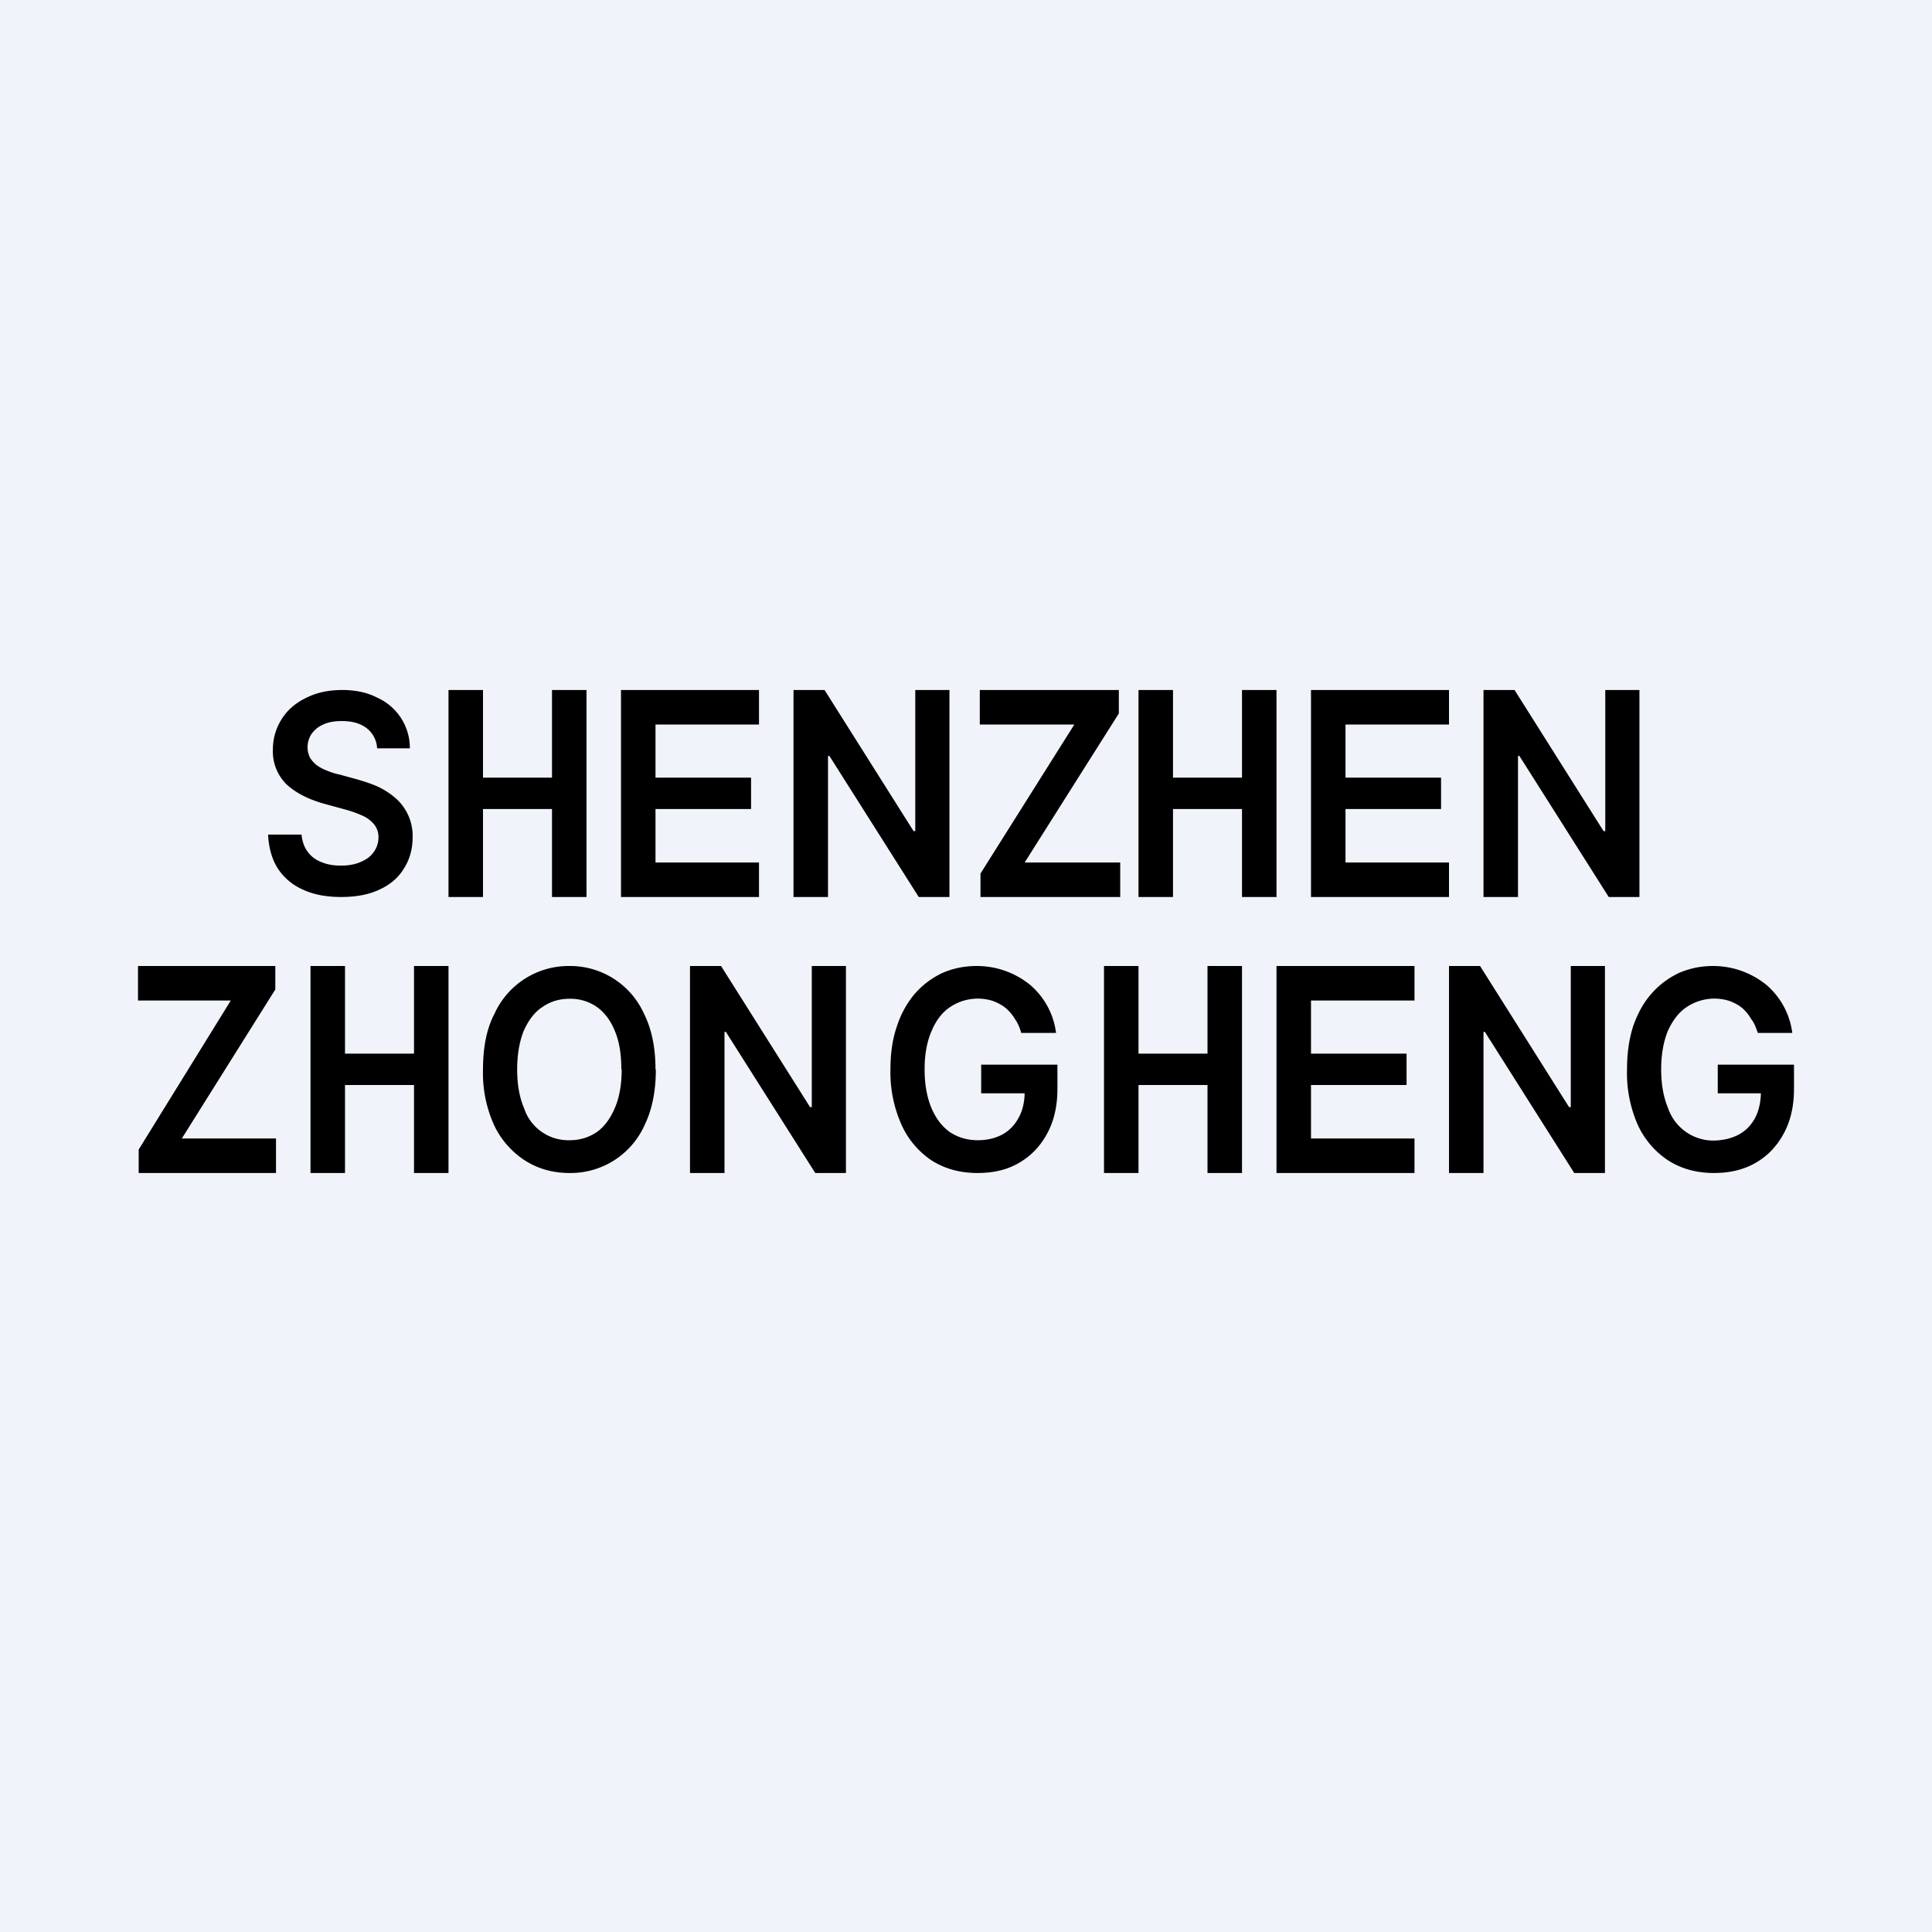
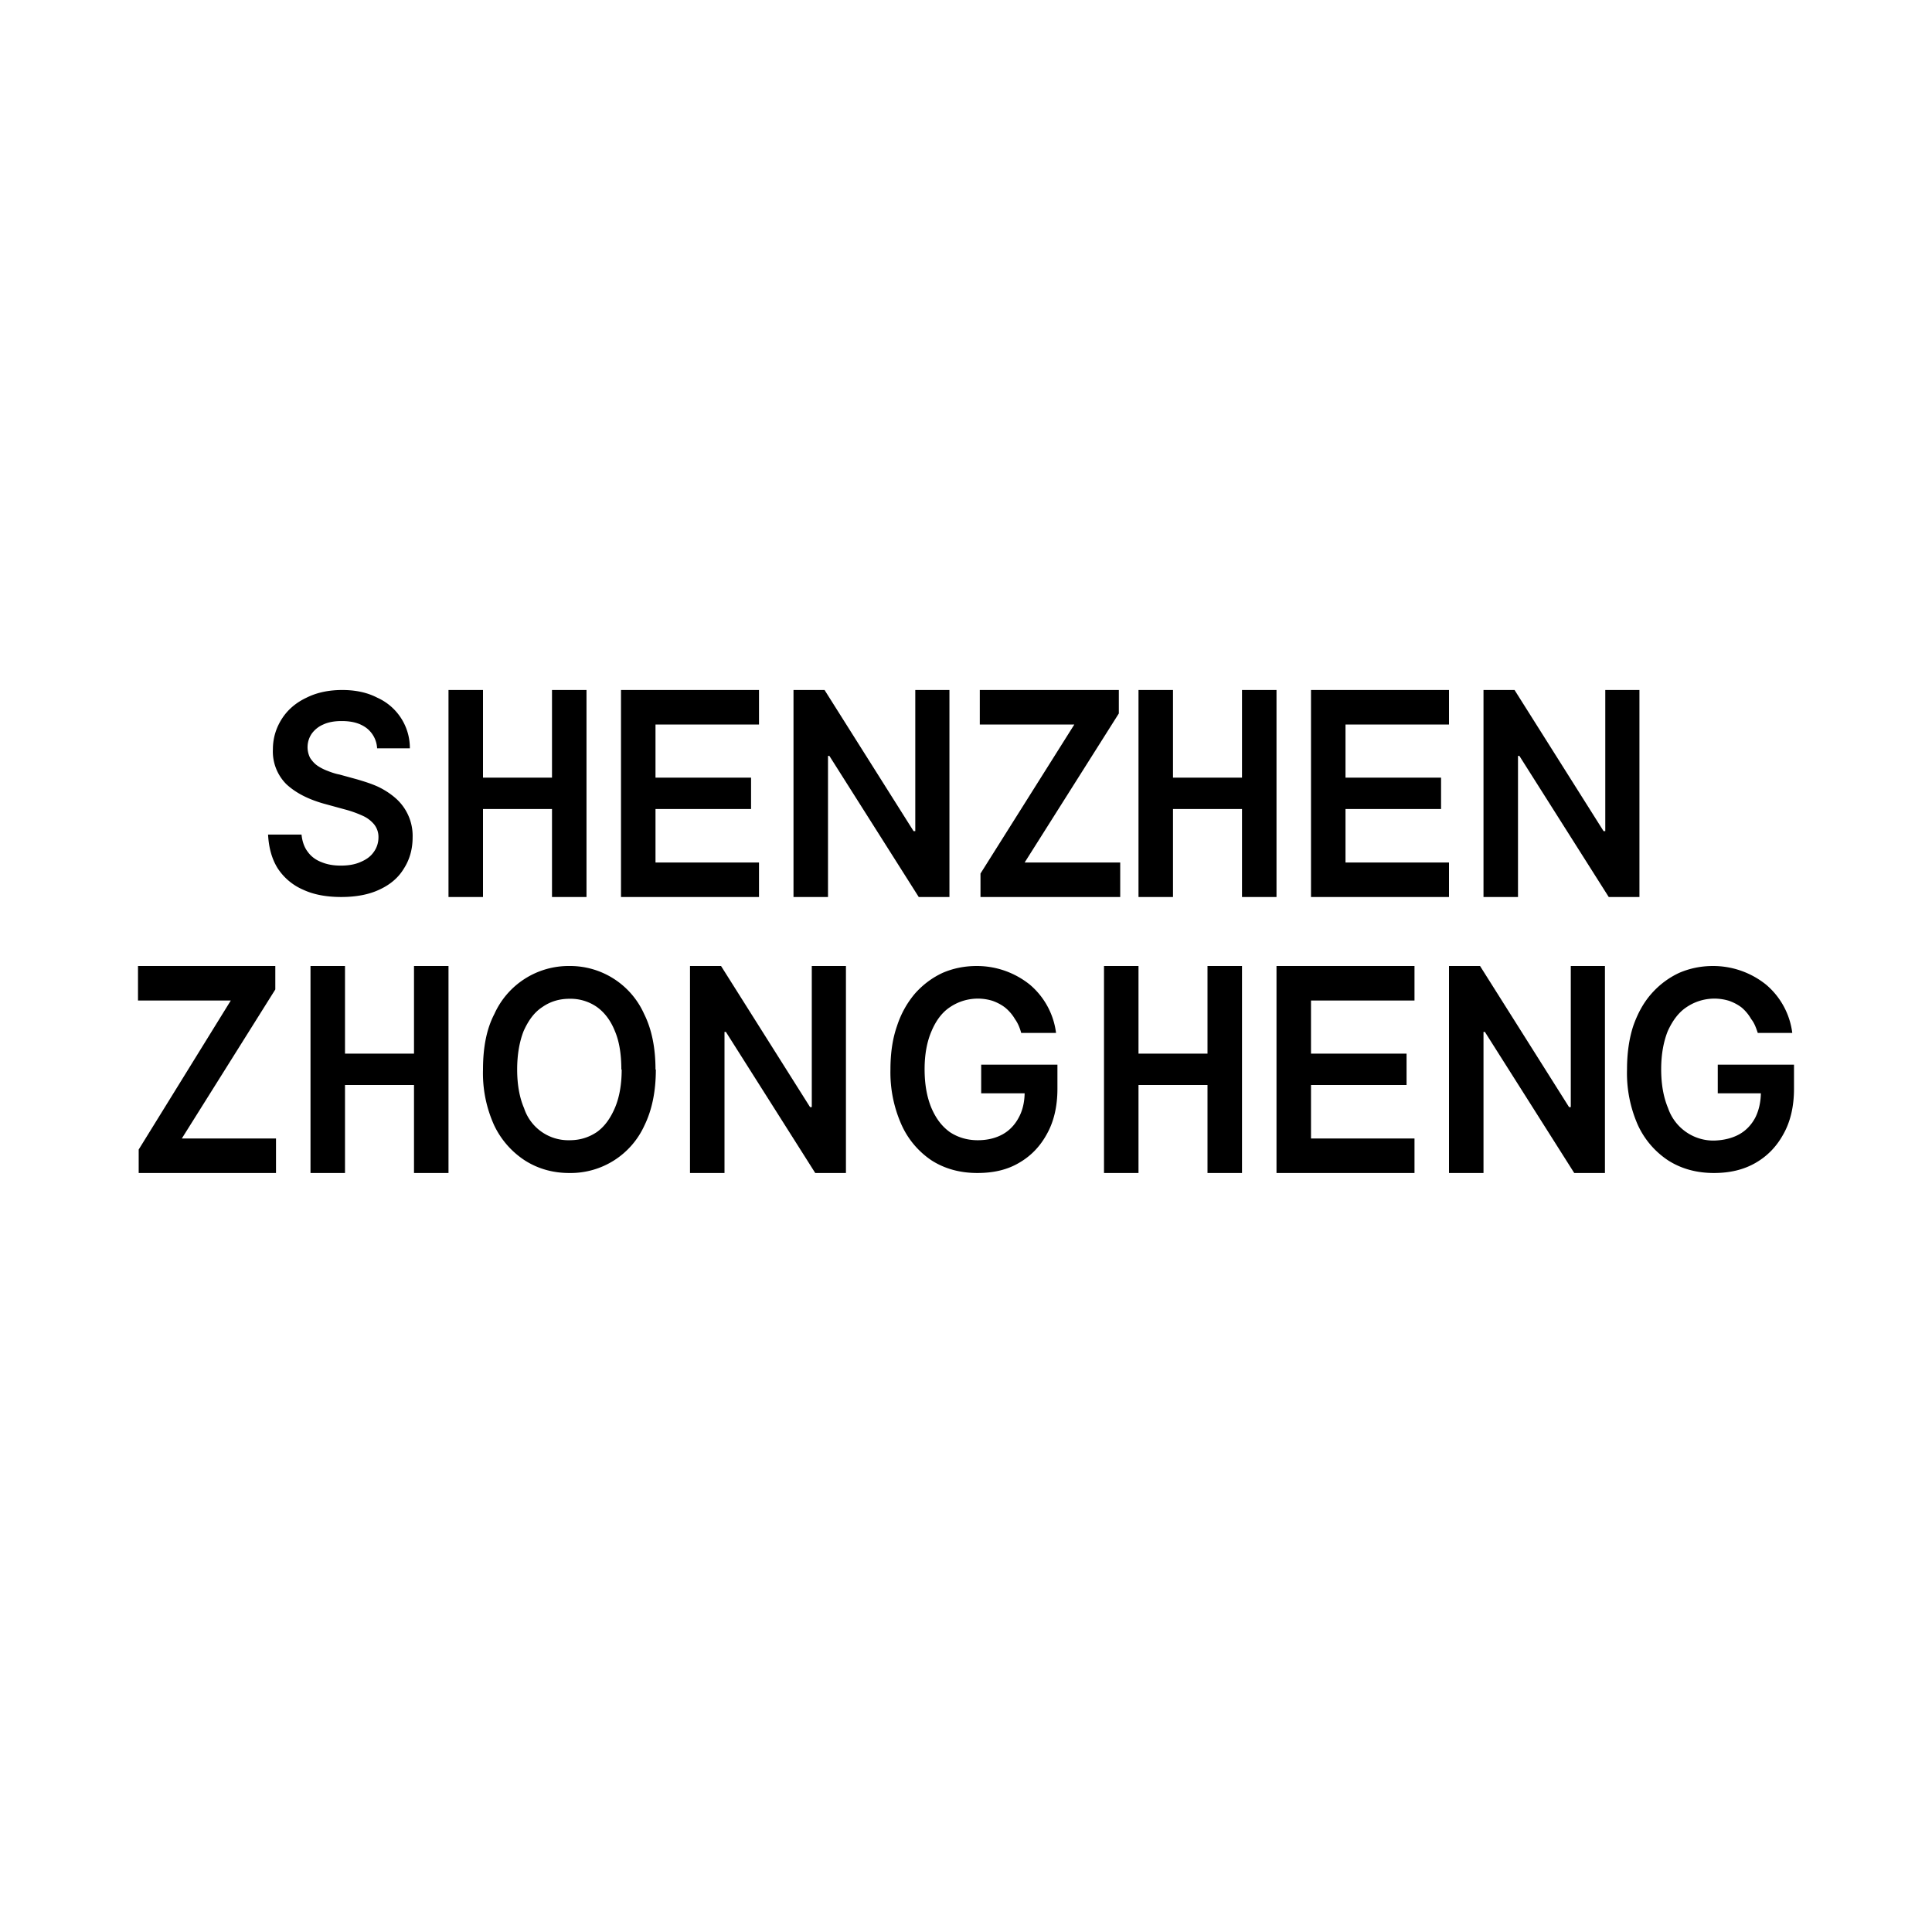
<svg xmlns="http://www.w3.org/2000/svg" width="56" height="56" viewBox="0 0 56 56">
-   <path fill="#F0F3FA" d="M0 0h56v56H0z" />
  <path d="M50.95 29.94c-.05-.15-.1-.29-.19-.4a1.24 1.24 0 0 0-.27-.33c-.1-.08-.23-.15-.37-.2a1.44 1.44 0 0 0-1.23.18c-.23.15-.41.39-.55.7-.12.3-.19.67-.19 1.1 0 .45.07.82.2 1.13a1.39 1.39 0 0 0 1.34.94c.28-.01.52-.07.72-.18.2-.11.36-.28.47-.49.1-.2.16-.45.16-.74l.23.04h-1.48v-.83H52v.7c0 .5-.1.94-.3 1.3-.2.37-.47.65-.82.85-.35.2-.75.29-1.2.29-.5 0-.94-.12-1.32-.36a2.45 2.45 0 0 1-.89-1.04 3.72 3.72 0 0 1-.31-1.6c0-.47.06-.89.18-1.26.13-.37.3-.68.53-.94.23-.26.5-.46.8-.6.3-.13.63-.2.98-.2a2.45 2.45 0 0 1 1.54.54 2.19 2.19 0 0 1 .76 1.4h-1ZM29.6 29.94c-.04-.15-.1-.29-.18-.4a1.24 1.24 0 0 0-.28-.33c-.1-.08-.23-.15-.37-.2a1.44 1.44 0 0 0-1.23.18c-.23.15-.41.39-.54.7-.13.3-.2.67-.2 1.1 0 .45.07.82.2 1.13.13.3.3.53.54.7.23.15.5.23.8.23.28 0 .52-.06.72-.17.2-.11.36-.28.47-.49.11-.2.17-.45.17-.74l.22.04h-1.48v-.83h2.21v.7c0 .5-.1.94-.3 1.3-.2.37-.47.65-.82.85-.34.2-.74.29-1.2.29-.5 0-.94-.12-1.32-.36a2.45 2.45 0 0 1-.88-1.04 3.72 3.72 0 0 1-.32-1.6c0-.47.06-.89.19-1.26.12-.37.3-.68.52-.94.23-.26.5-.46.8-.6.3-.13.63-.2.99-.2a2.45 2.45 0 0 1 1.54.54 2.19 2.19 0 0 1 .76 1.4h-1ZM19.01 31c0 .63-.11 1.17-.33 1.62A2.35 2.35 0 0 1 16.5 34c-.47 0-.9-.12-1.28-.36a2.49 2.49 0 0 1-.9-1.03A3.66 3.66 0 0 1 14 31c0-.63.1-1.17.33-1.61A2.36 2.36 0 0 1 16.5 28a2.35 2.35 0 0 1 2.17 1.39c.22.44.33.98.33 1.61Zm-1 0c0-.44-.06-.82-.19-1.12-.12-.3-.3-.54-.53-.7a1.34 1.34 0 0 0-.78-.23c-.3 0-.56.08-.79.24-.23.15-.4.38-.54.69-.12.3-.19.68-.19 1.12 0 .44.07.82.2 1.12a1.35 1.35 0 0 0 1.32.93c.3 0 .55-.08.78-.23.23-.16.4-.4.53-.7.13-.3.2-.68.2-1.12ZM28.42 26v-.68L31.14 21H28.4v-1h4.03v.68L29.7 25h2.77v1h-4.04ZM4.02 34v-.68L6.69 29H4v-1h3.98v.68L5.27 33H8v1H4.02ZM27.52 20v6h-.89l-2.59-4.09H24V26h-1v-6h.9l2.58 4.09h.05V20h.99ZM24.52 28v6h-.89l-2.59-4.09H21V34h-1v-6h.9l2.58 4.09h.05V28h.99ZM47.52 20v6h-.89l-2.59-4.09H44V26h-1v-6h.9l2.58 4.09h.05V20h.99ZM46.52 28v6h-.89l-2.59-4.09H43V34h-1v-6h.9l2.58 4.09h.05V28h.99ZM18 26v-6h4v1h-3v1.54h2.77v.91H19V25h3v1h-4ZM38 26v-6h4v1h-3v1.54h2.77v.91H39V25h3v1h-4ZM37 34v-6h4v1h-3v1.54h2.77v.91H38V33h3v1h-4ZM13 26v-6h1v2.54h2V20h1v6h-1v-2.55h-2V26h-1ZM9 34v-6h1v2.54h2V28h1v6h-1v-2.55h-2V34H9ZM33 26v-6h1v2.54h2V20h1v6h-1v-2.55h-2V26h-1ZM32 34v-6h1v2.54h2V28h1v6h-1v-2.55h-2V34h-1ZM10.93 21.68a.79.79 0 0 0-.31-.58c-.19-.14-.42-.2-.72-.2-.2 0-.38.03-.53.1a.8.8 0 0 0-.33.26.69.69 0 0 0-.05.71c.06.09.13.17.22.23s.19.11.3.15c.1.04.22.08.33.1l.51.14c.2.06.4.12.6.21.19.09.36.2.51.33a1.45 1.45 0 0 1 .5 1.14c0 .35-.09.65-.25.9-.16.27-.4.47-.7.61-.31.15-.69.22-1.12.22-.43 0-.8-.07-1.1-.21a1.67 1.67 0 0 1-.74-.62c-.17-.27-.26-.6-.28-.98h.97c.02.2.08.37.18.5.1.14.24.24.4.3.17.07.35.1.56.1.21 0 .4-.03.56-.1.17-.07.3-.16.39-.29.09-.12.14-.27.14-.43a.58.58 0 0 0-.13-.38.92.92 0 0 0-.34-.25 3.16 3.16 0 0 0-.51-.18l-.62-.17c-.45-.13-.8-.31-1.07-.56a1.34 1.34 0 0 1-.39-1.01c0-.34.1-.64.27-.9s.41-.46.71-.6c.3-.15.65-.22 1.03-.22s.72.07 1.01.22a1.6 1.6 0 0 1 .95 1.47h-.95Z" />
</svg>